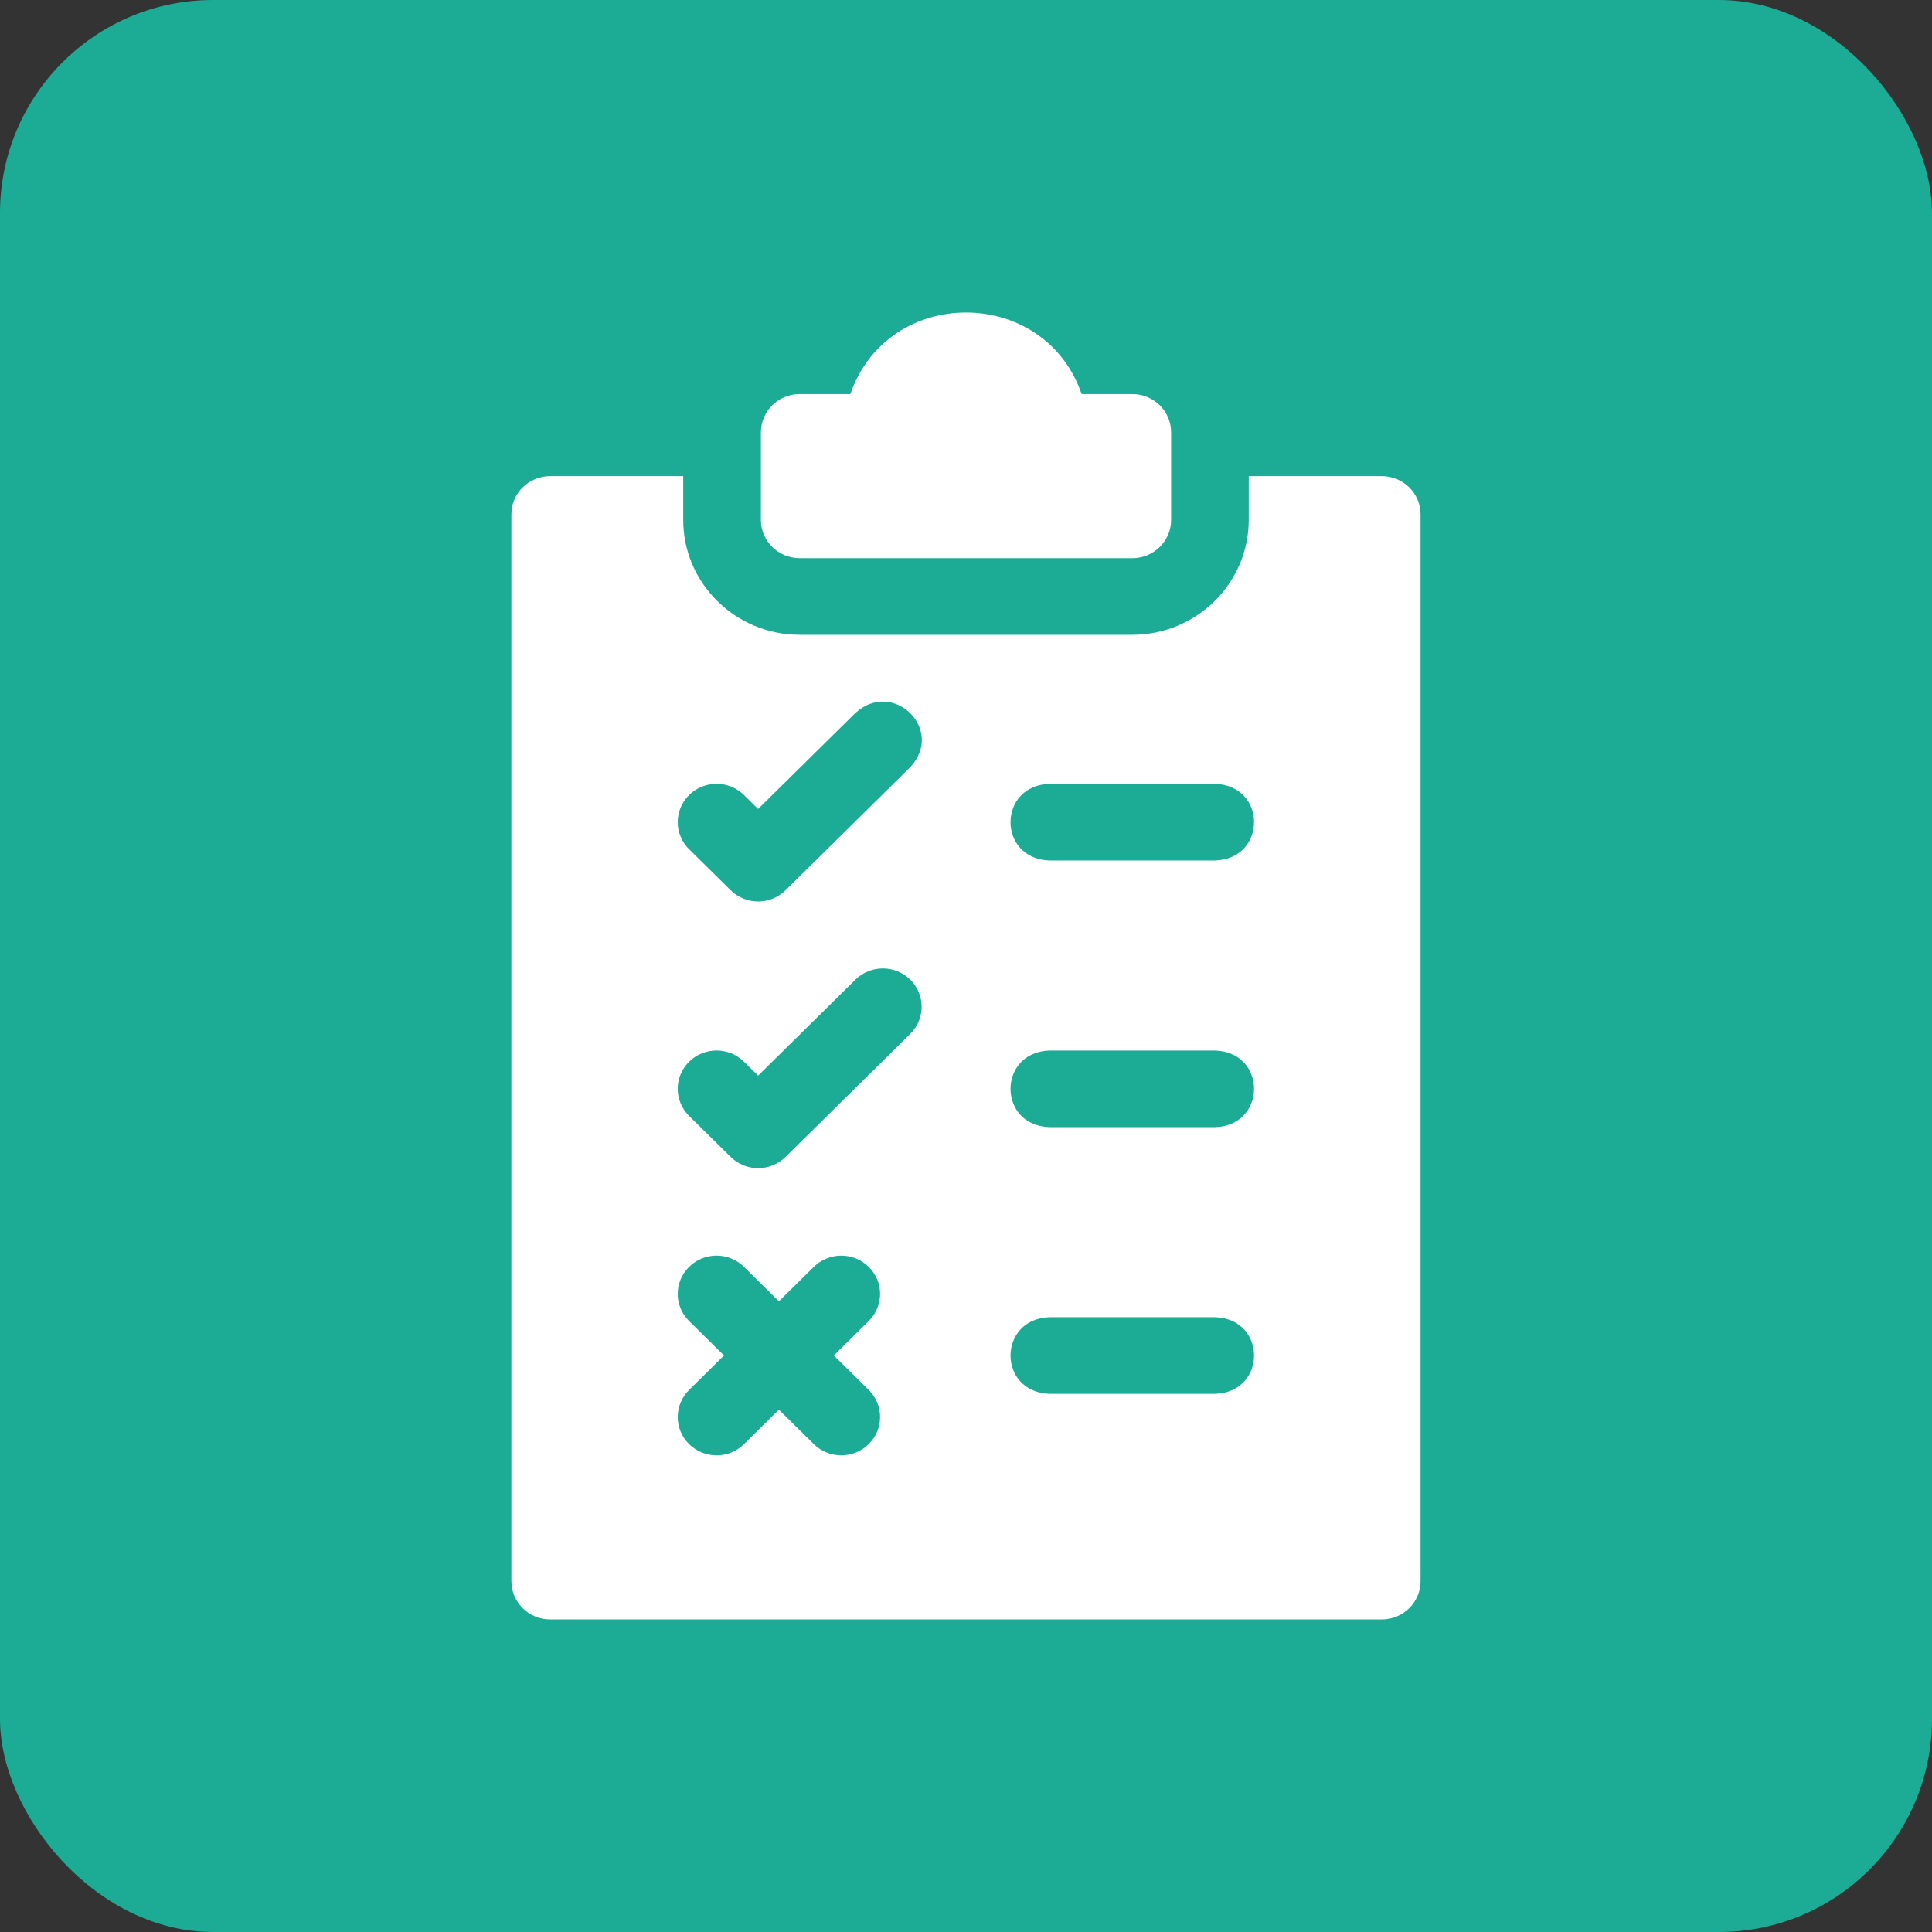
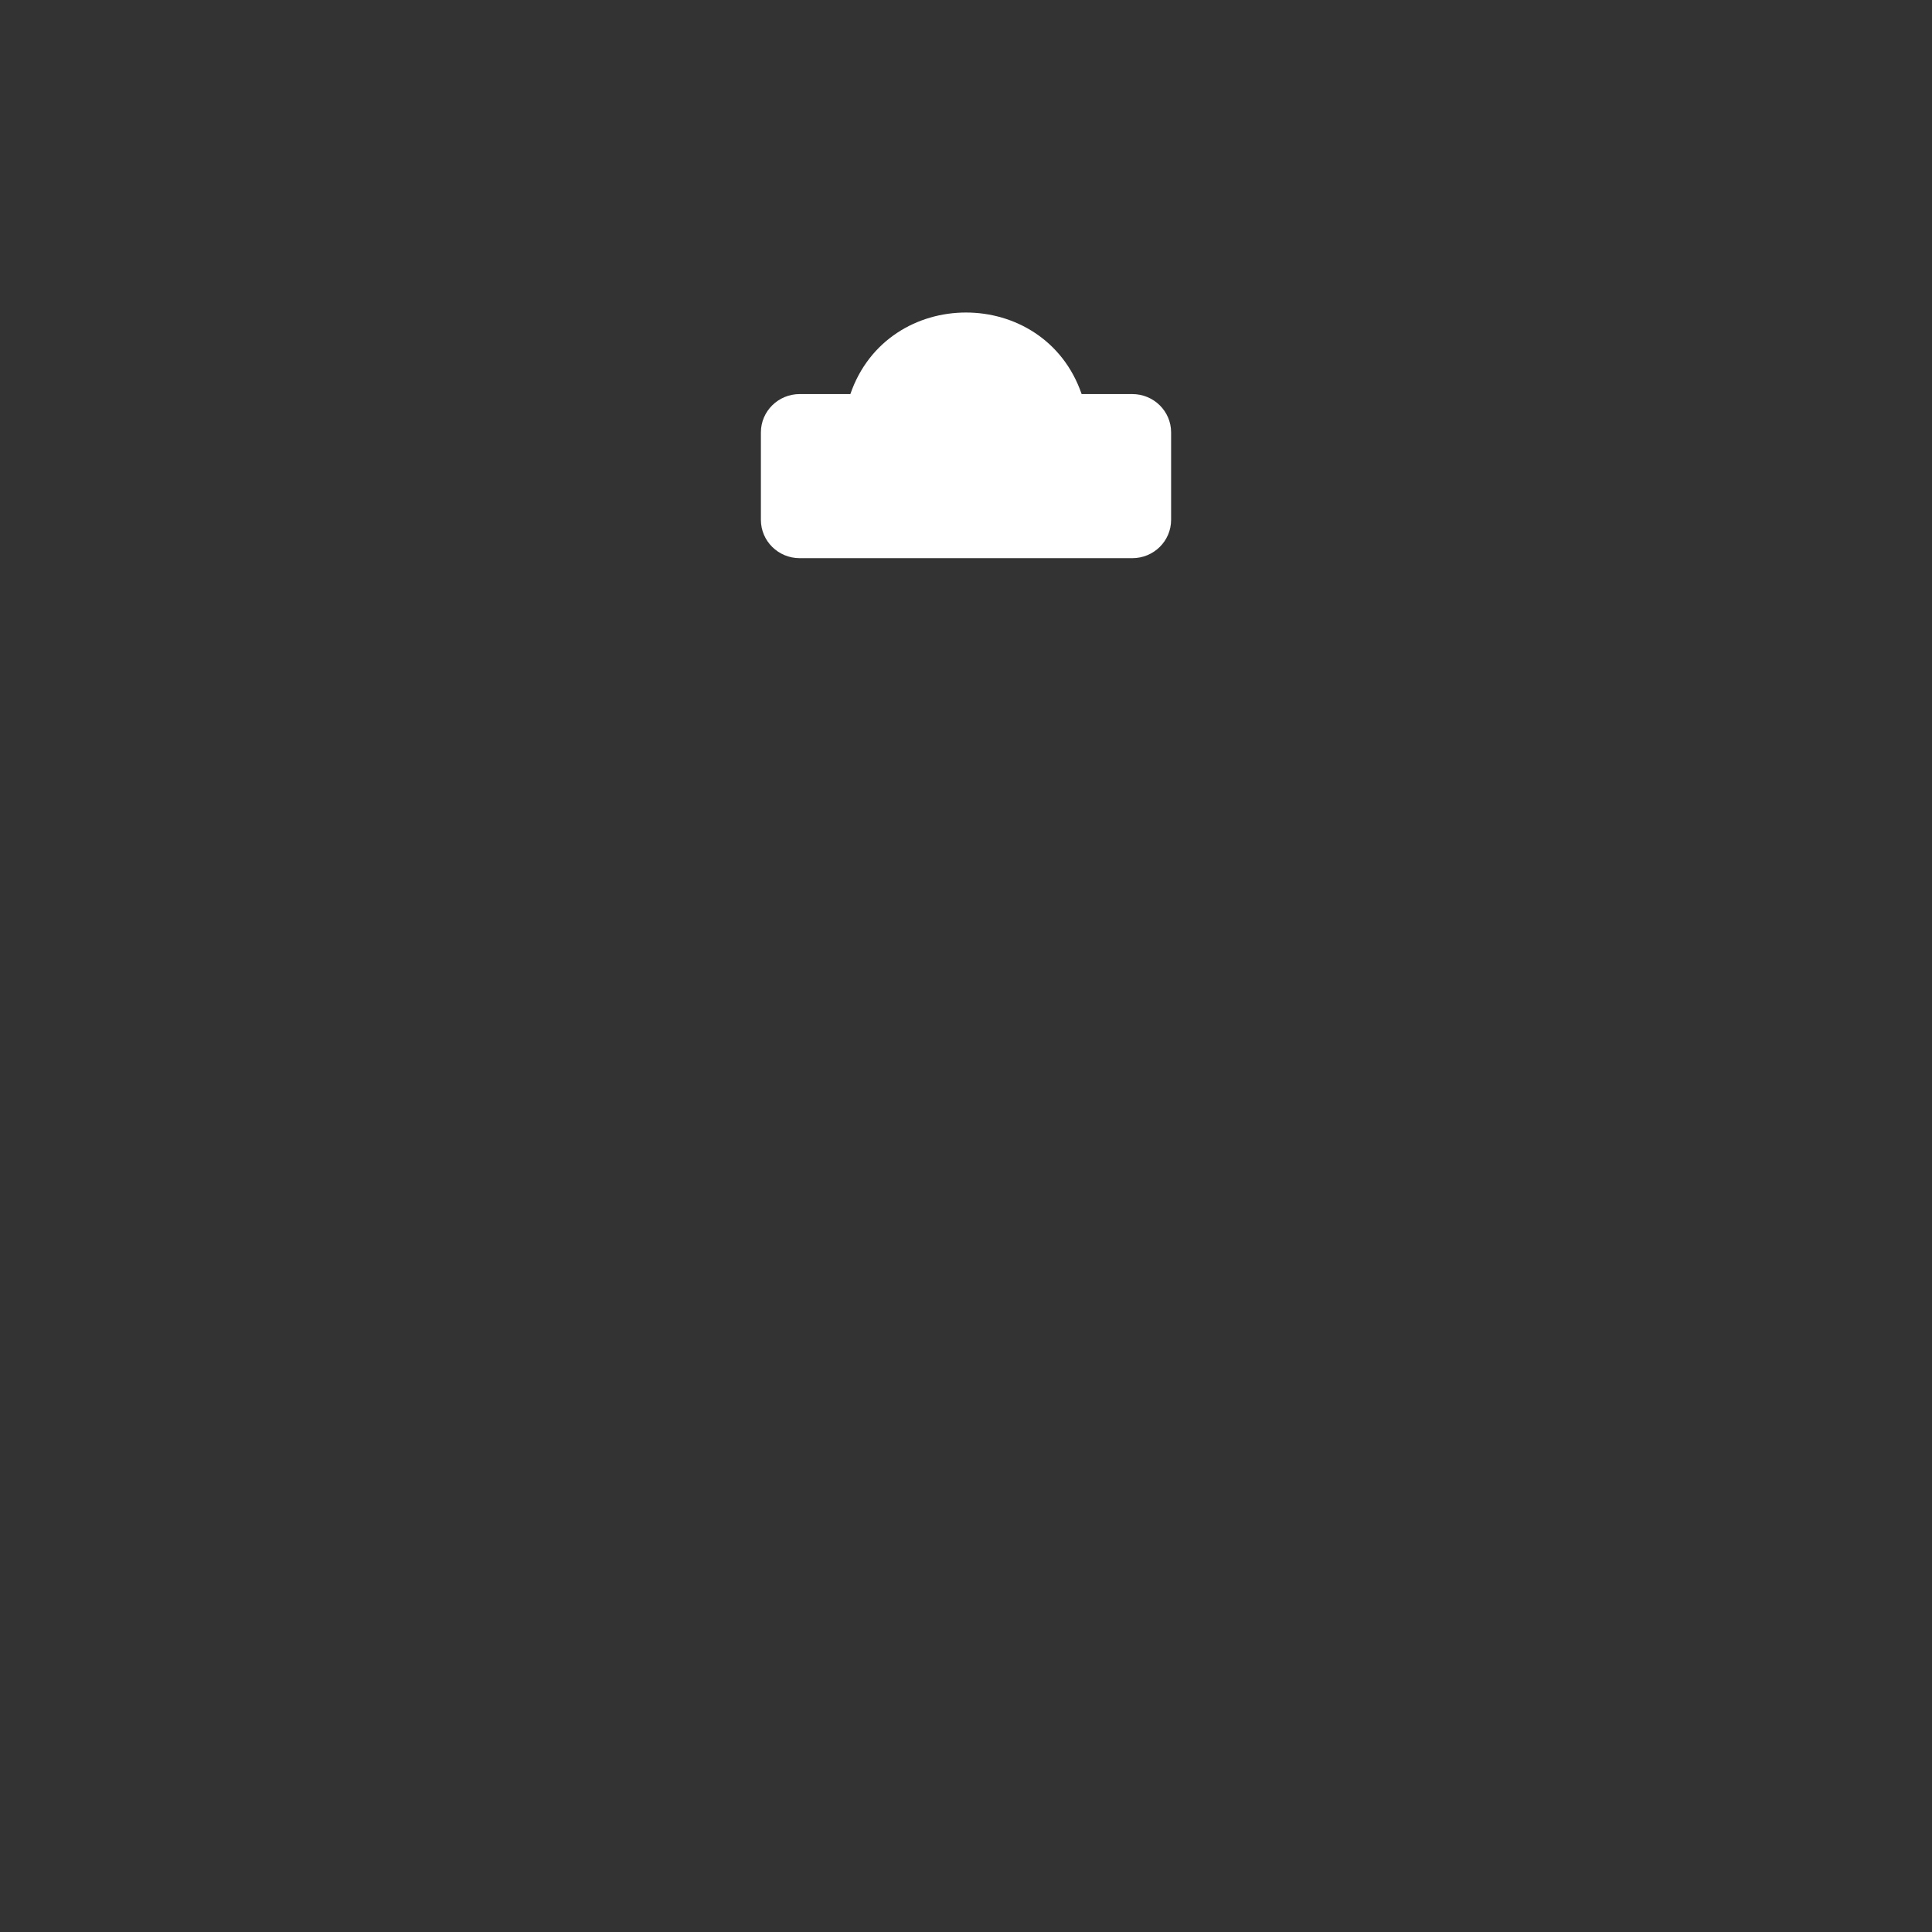
<svg xmlns="http://www.w3.org/2000/svg" height="68" viewBox="0 0 68 68" width="68">
  <rect x="0" y="0" width="68" height="68" fill="#333333" stroke="none" />
  <g fill="none" fill-rule="evenodd">
-     <rect fill="#1cac95" height="68" rx="7.5" width="68" />
    <g fill="#fff" fill-rule="nonzero" transform="translate(18 11)">
-       <path d="m30.634 5.758h-4.682v1.54c0 2.23-1.839 4.045-4.099 4.045h-11.707c-2.26 0-4.099-1.814-4.099-4.045v-1.54h-4.682c-.755 0-1.366.604-1.366 1.348v37.545c0 .745.612 1.348 1.366 1.348h29.268c.755 0 1.366-.604 1.366-1.348v-37.545c0-.745-.612-1.348-1.366-1.348zm-18.058 32.164c.534.526.534 1.38 0 1.907-.533.526-1.399.526-1.932 0l-1.229-1.213-1.229 1.213c-.533.527-1.398.527-1.932 0-.534-.526-.534-1.38 0-1.907l1.229-1.213-1.229-1.213c-.534-.526-.534-1.38 0-1.907.534-.527 1.399-.527 1.932 0l1.229 1.213 1.229-1.213c.533-.526 1.399-.526 1.932 0 .534.526.534 1.38 0 1.907l-1.229 1.213zm1.463-12.534-4.39 4.332c-.534.527-1.399.526-1.932 0l-1.463-1.444c-.534-.526-.534-1.38 0-1.907.533-.526 1.399-.526 1.932 0l.497.491 3.424-3.379c.533-.526 1.399-.526 1.932 0 .533.526.533 1.38-0 1.907zm0-9.386-4.39 4.332c-.534.527-1.399.526-1.932 0l-1.463-1.444c-.534-.526-.534-1.38 0-1.907.533-.526 1.399-.526 1.932 0l.497.491 3.424-3.379c1.333-1.215 3.162.593 1.932 1.907zm10.741 22.056h-5.854c-1.813-.071-1.811-2.626 0-2.696h5.854c1.813.071 1.811 2.626 0 2.696zm0-9.386h-5.854c-1.813-.071-1.811-2.626 0-2.696h5.854c1.813.071 1.811 2.626 0 2.696zm0-9.386h-5.854c-1.813-.071-1.811-2.626 0-2.696h5.854c1.813.071 1.811 2.626 0 2.696z" />
      <path d="m10.146 8.646h11.707c.755 0 1.366-.604 1.366-1.348v-3.08c0-.745-.612-1.348-1.366-1.348h-1.783c-1.318-3.827-6.823-3.827-8.14 0h-1.783c-.755 0-1.366.604-1.366 1.348v3.08c0 .745.612 1.348 1.366 1.348z" />
    </g>
  </g>
</svg>